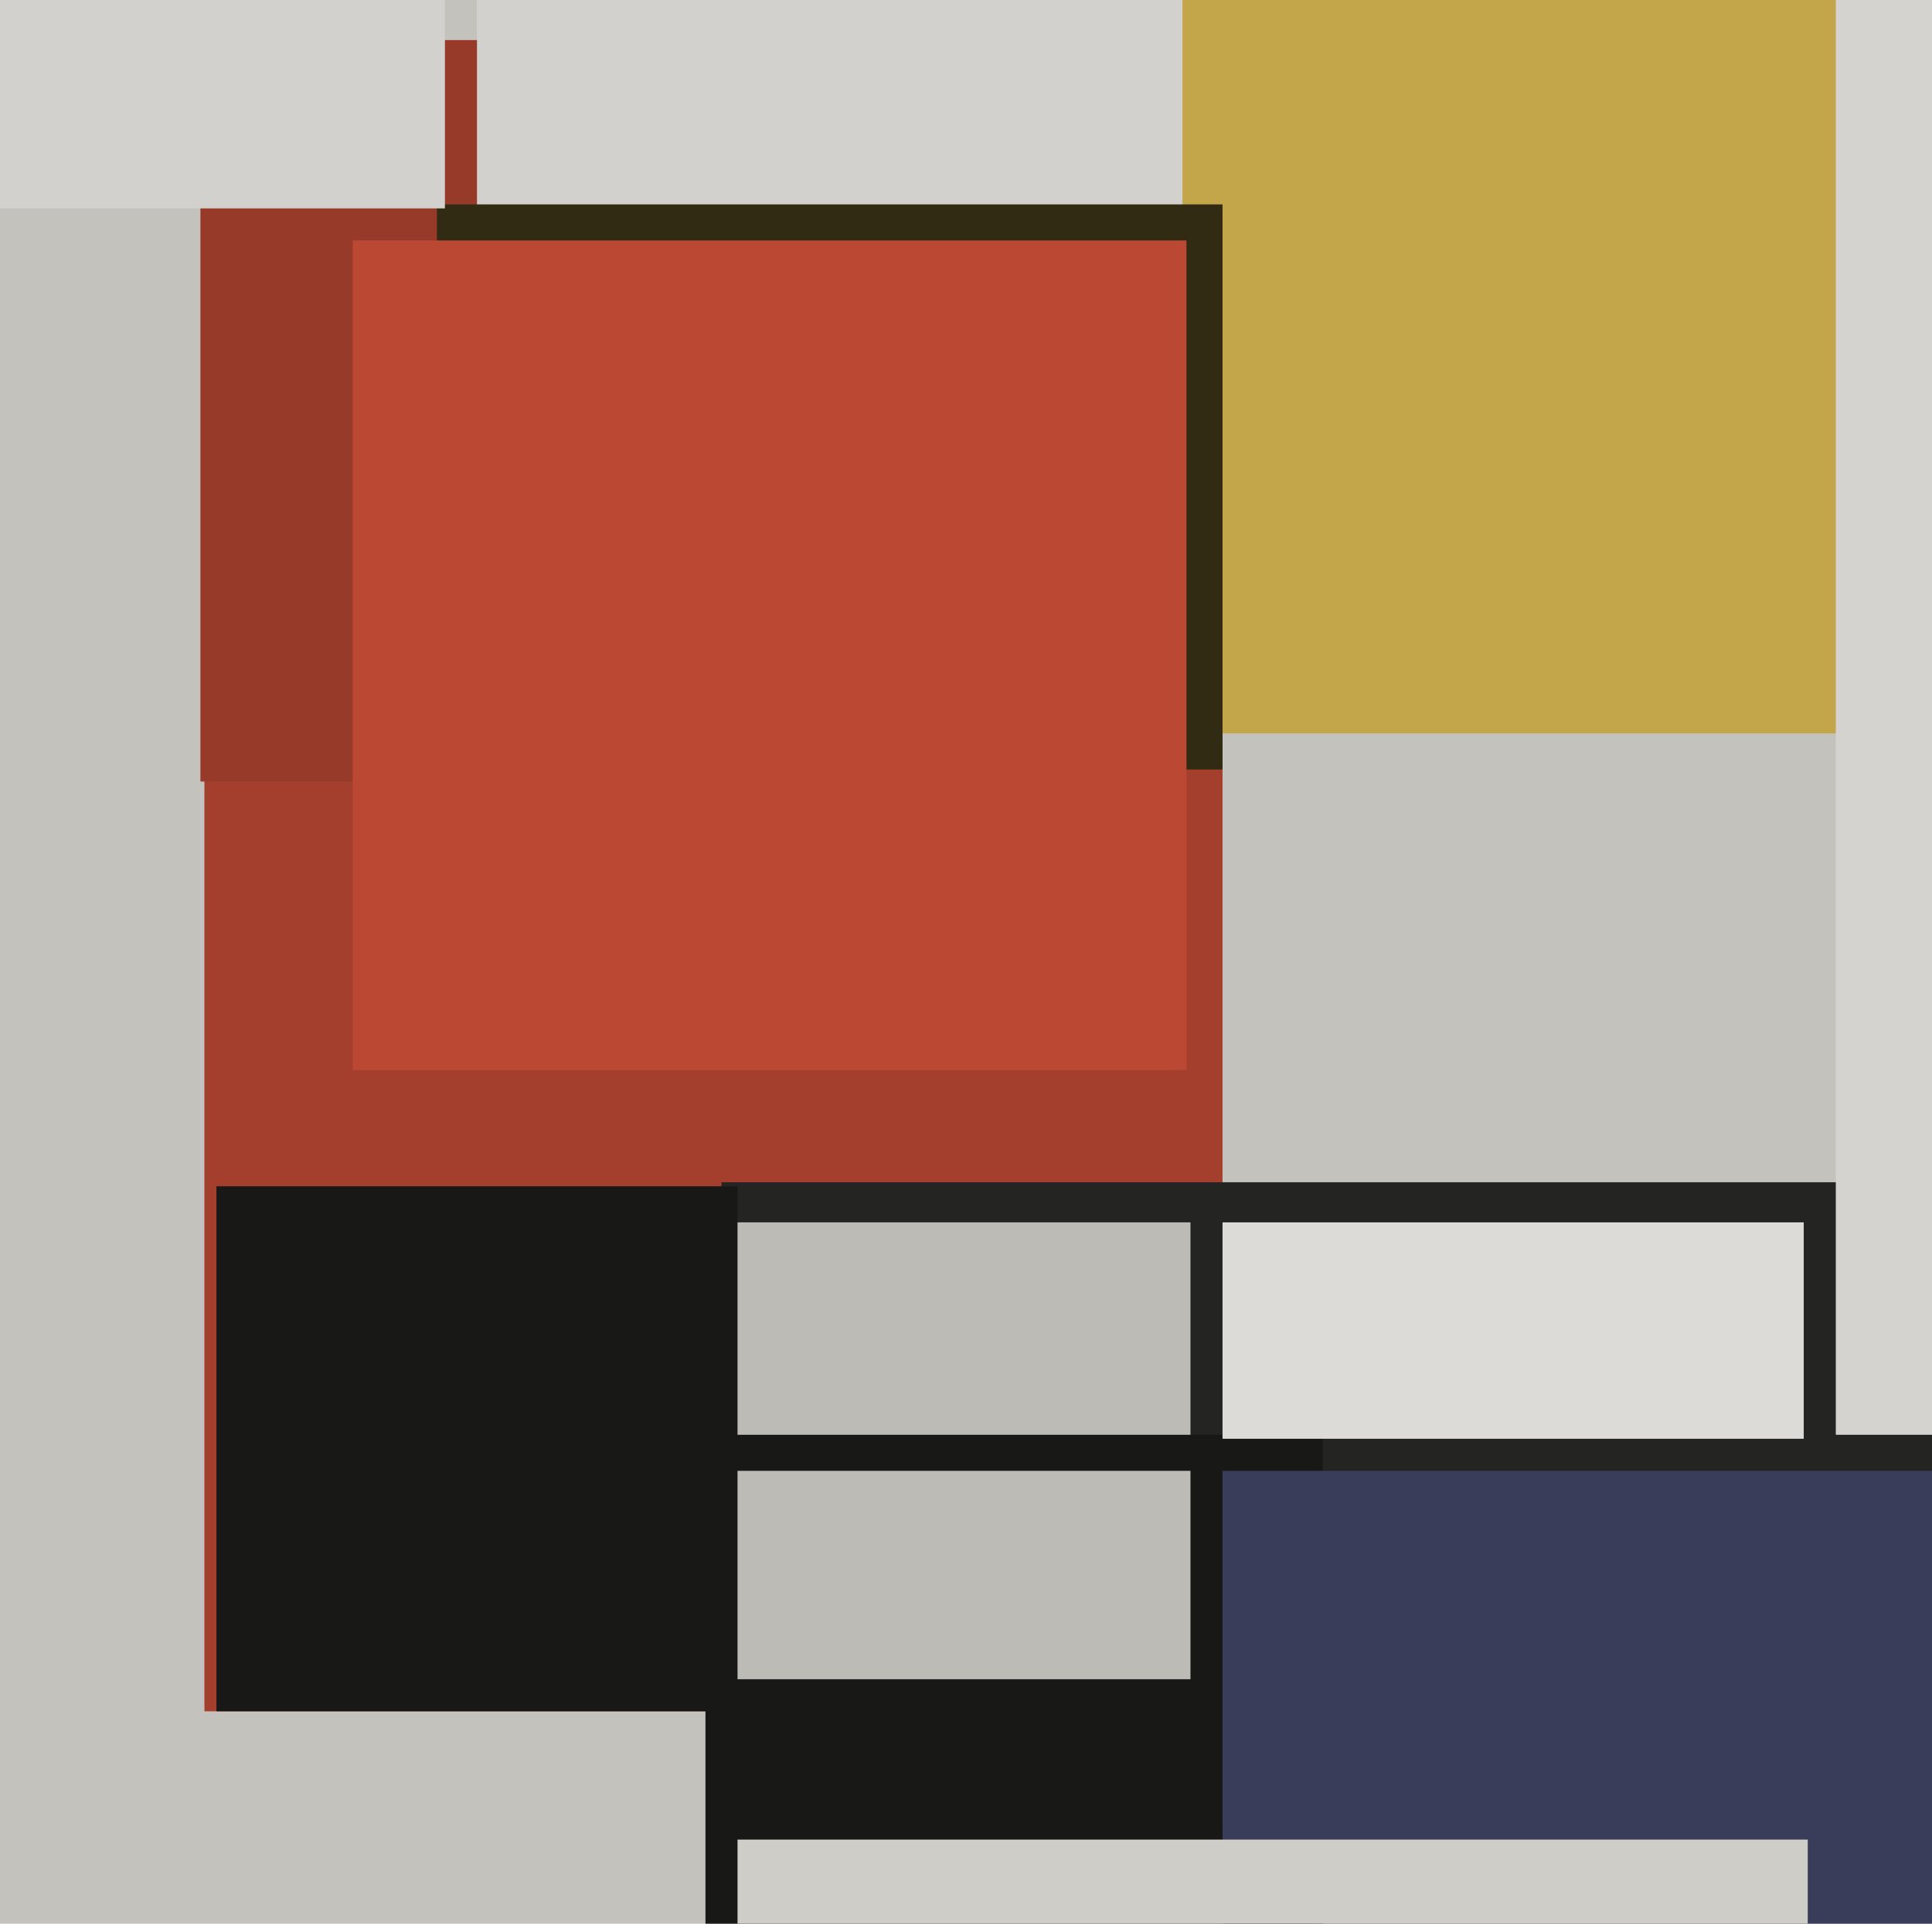
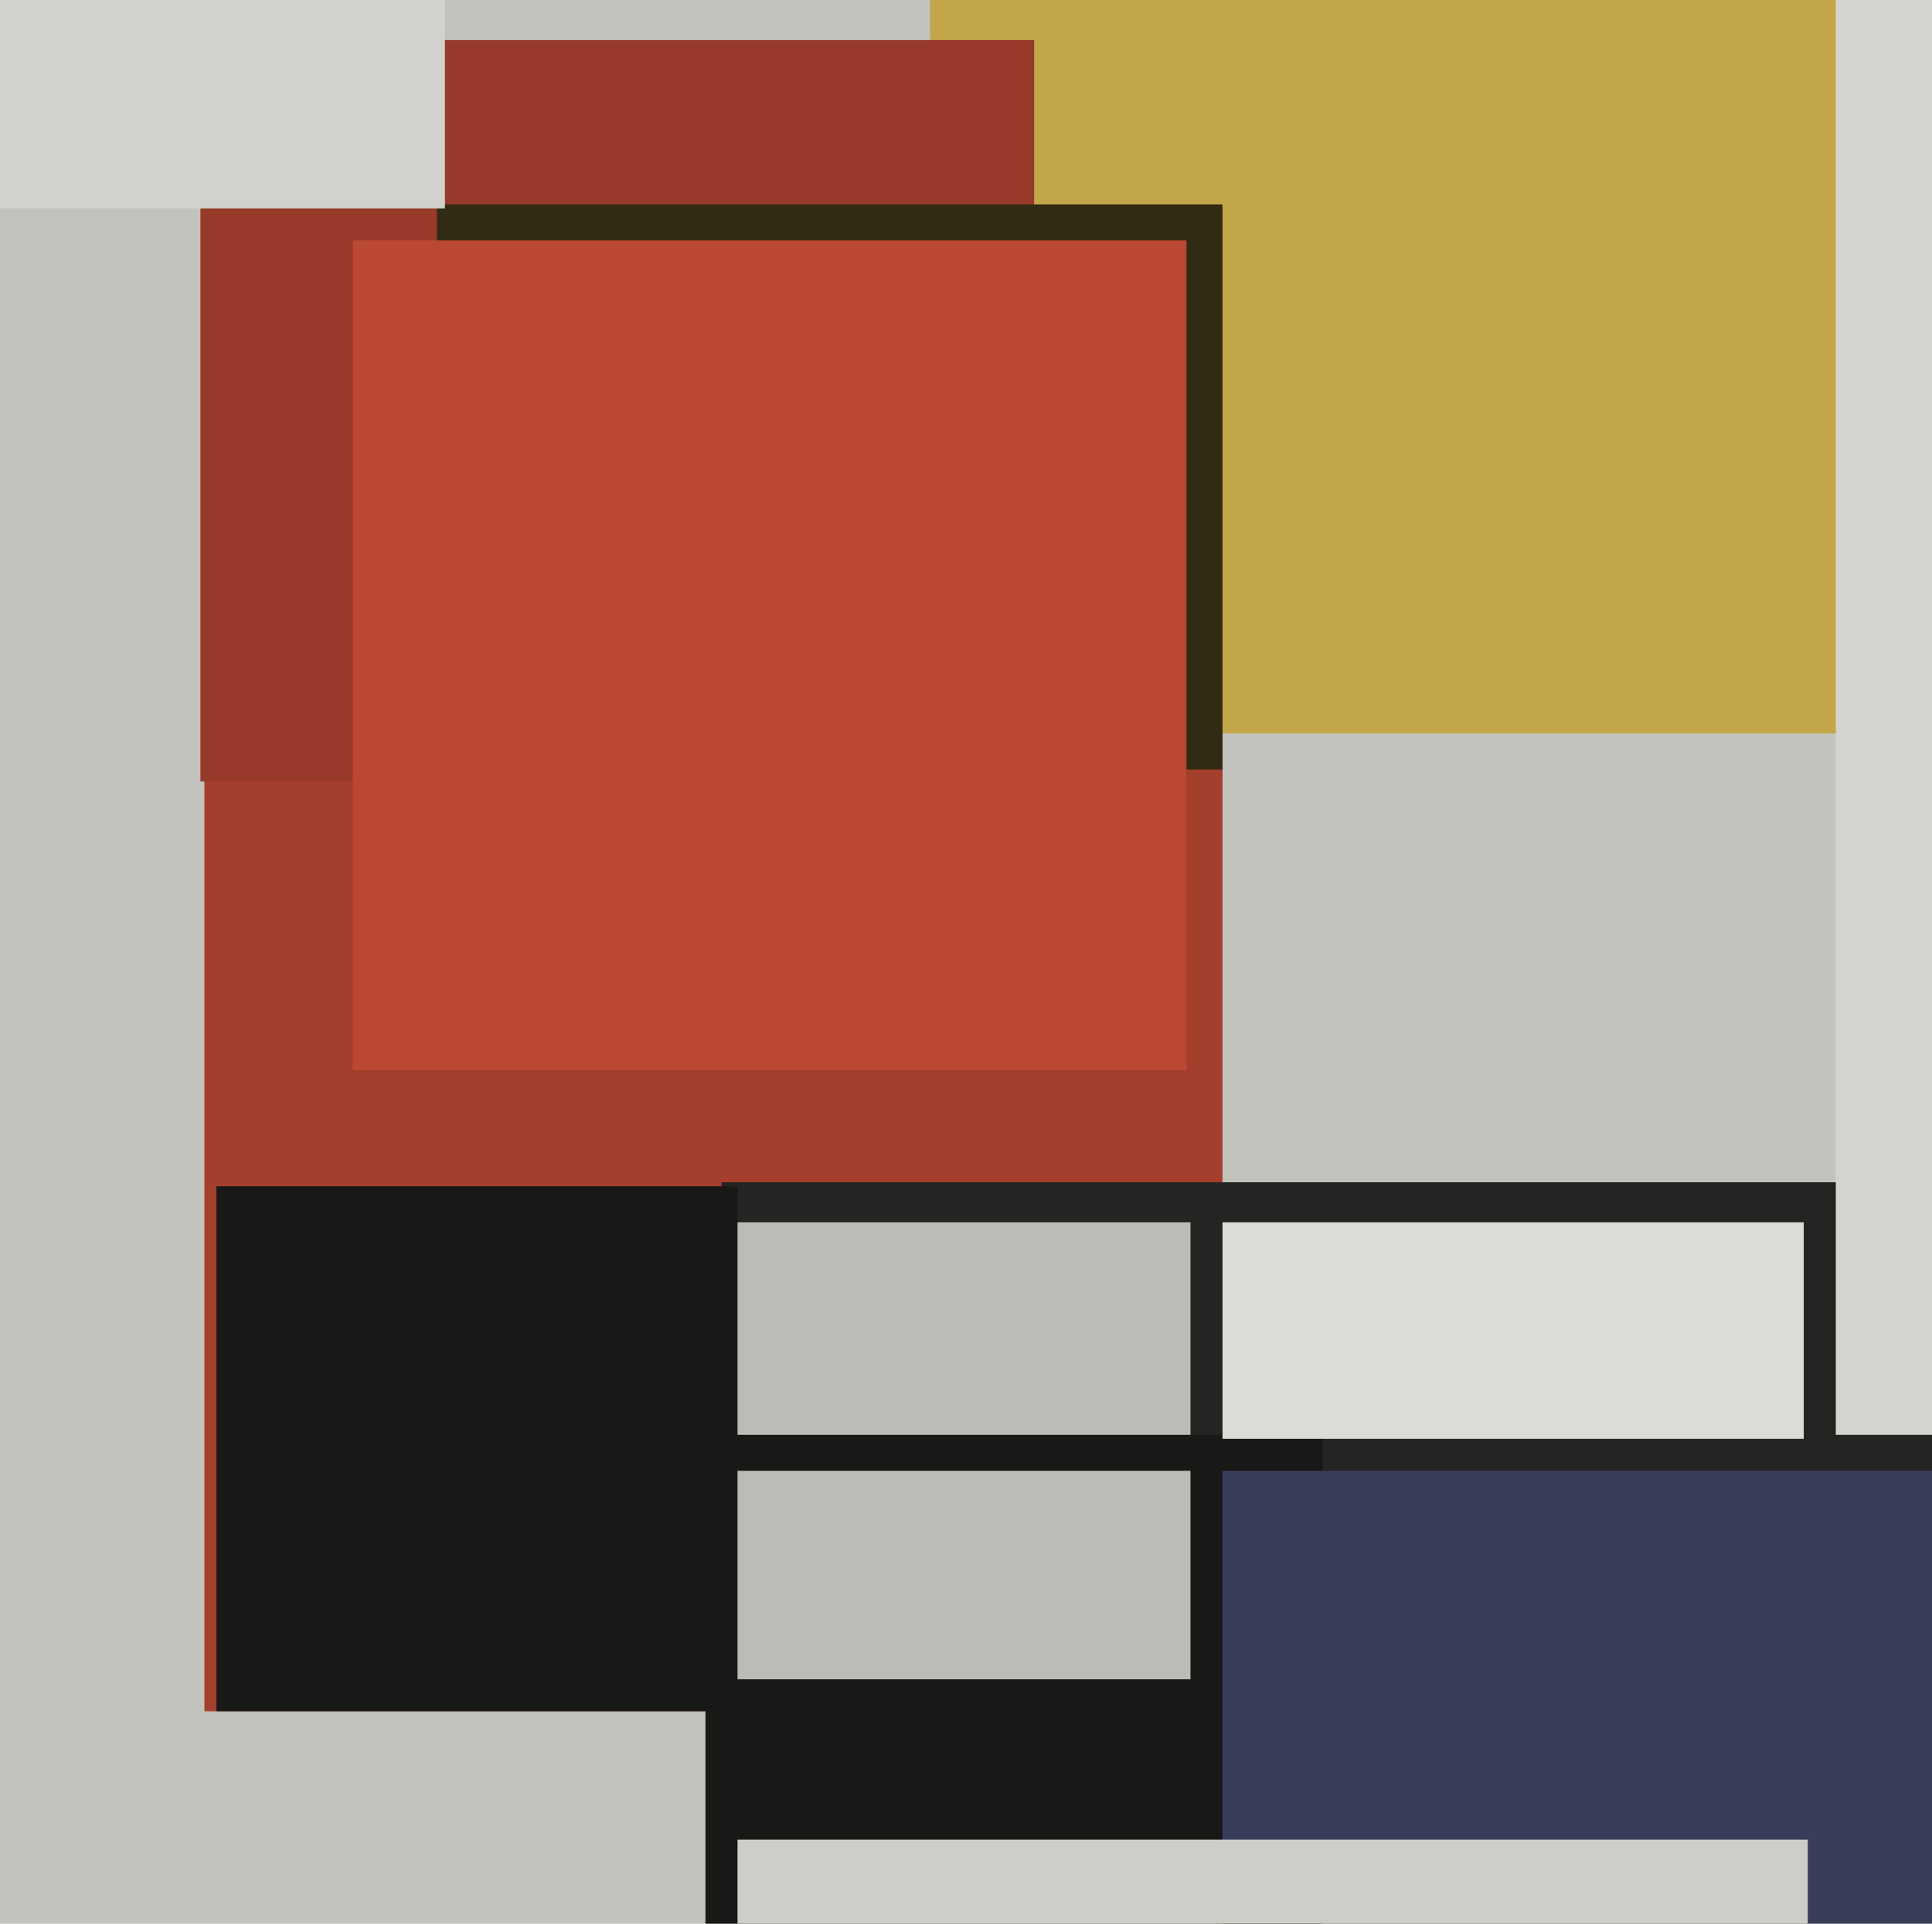
<svg xmlns="http://www.w3.org/2000/svg" width="482px" height="480px">
  <rect width="482" height="480" fill="rgb(195,194,188)" />
  <rect x="51" y="183" width="254" height="244" fill="rgb(163,63,44)" />
  <rect x="180" y="295" width="321" height="90" fill="rgb(36,36,35)" />
  <rect x="232" y="-35" width="436" height="218" fill="rgb(195,166,74)" />
  <rect x="50" y="10" width="208" height="185" fill="rgb(151,58,41)" />
-   <rect x="119" y="-67" width="176" height="315" fill="rgb(210,209,205)" />
  <rect x="109" y="51" width="196" height="141" fill="rgb(50,43,19)" />
  <rect x="88" y="60" width="208" height="207" fill="rgb(187,72,51)" />
  <rect x="62" y="305" width="235" height="83" fill="rgb(188,187,182)" />
  <rect x="176" y="358" width="154" height="206" fill="rgb(24,24,23)" />
  <rect x="305" y="305" width="145" height="54" fill="rgb(220,219,216)" />
  <rect x="305" y="367" width="193" height="129" fill="rgb(57,61,90)" />
  <rect x="121" y="367" width="176" height="52" fill="rgb(188,187,182)" />
  <rect x="184" y="459" width="267" height="128" fill="rgb(206,205,200)" />
  <rect x="-5" y="-9" width="116" height="61" fill="rgb(210,209,205)" />
  <rect x="458" y="-42" width="30" height="400" fill="rgb(212,211,207)" />
  <rect x="54" y="296" width="130" height="131" fill="rgb(24,24,23)" />
</svg>